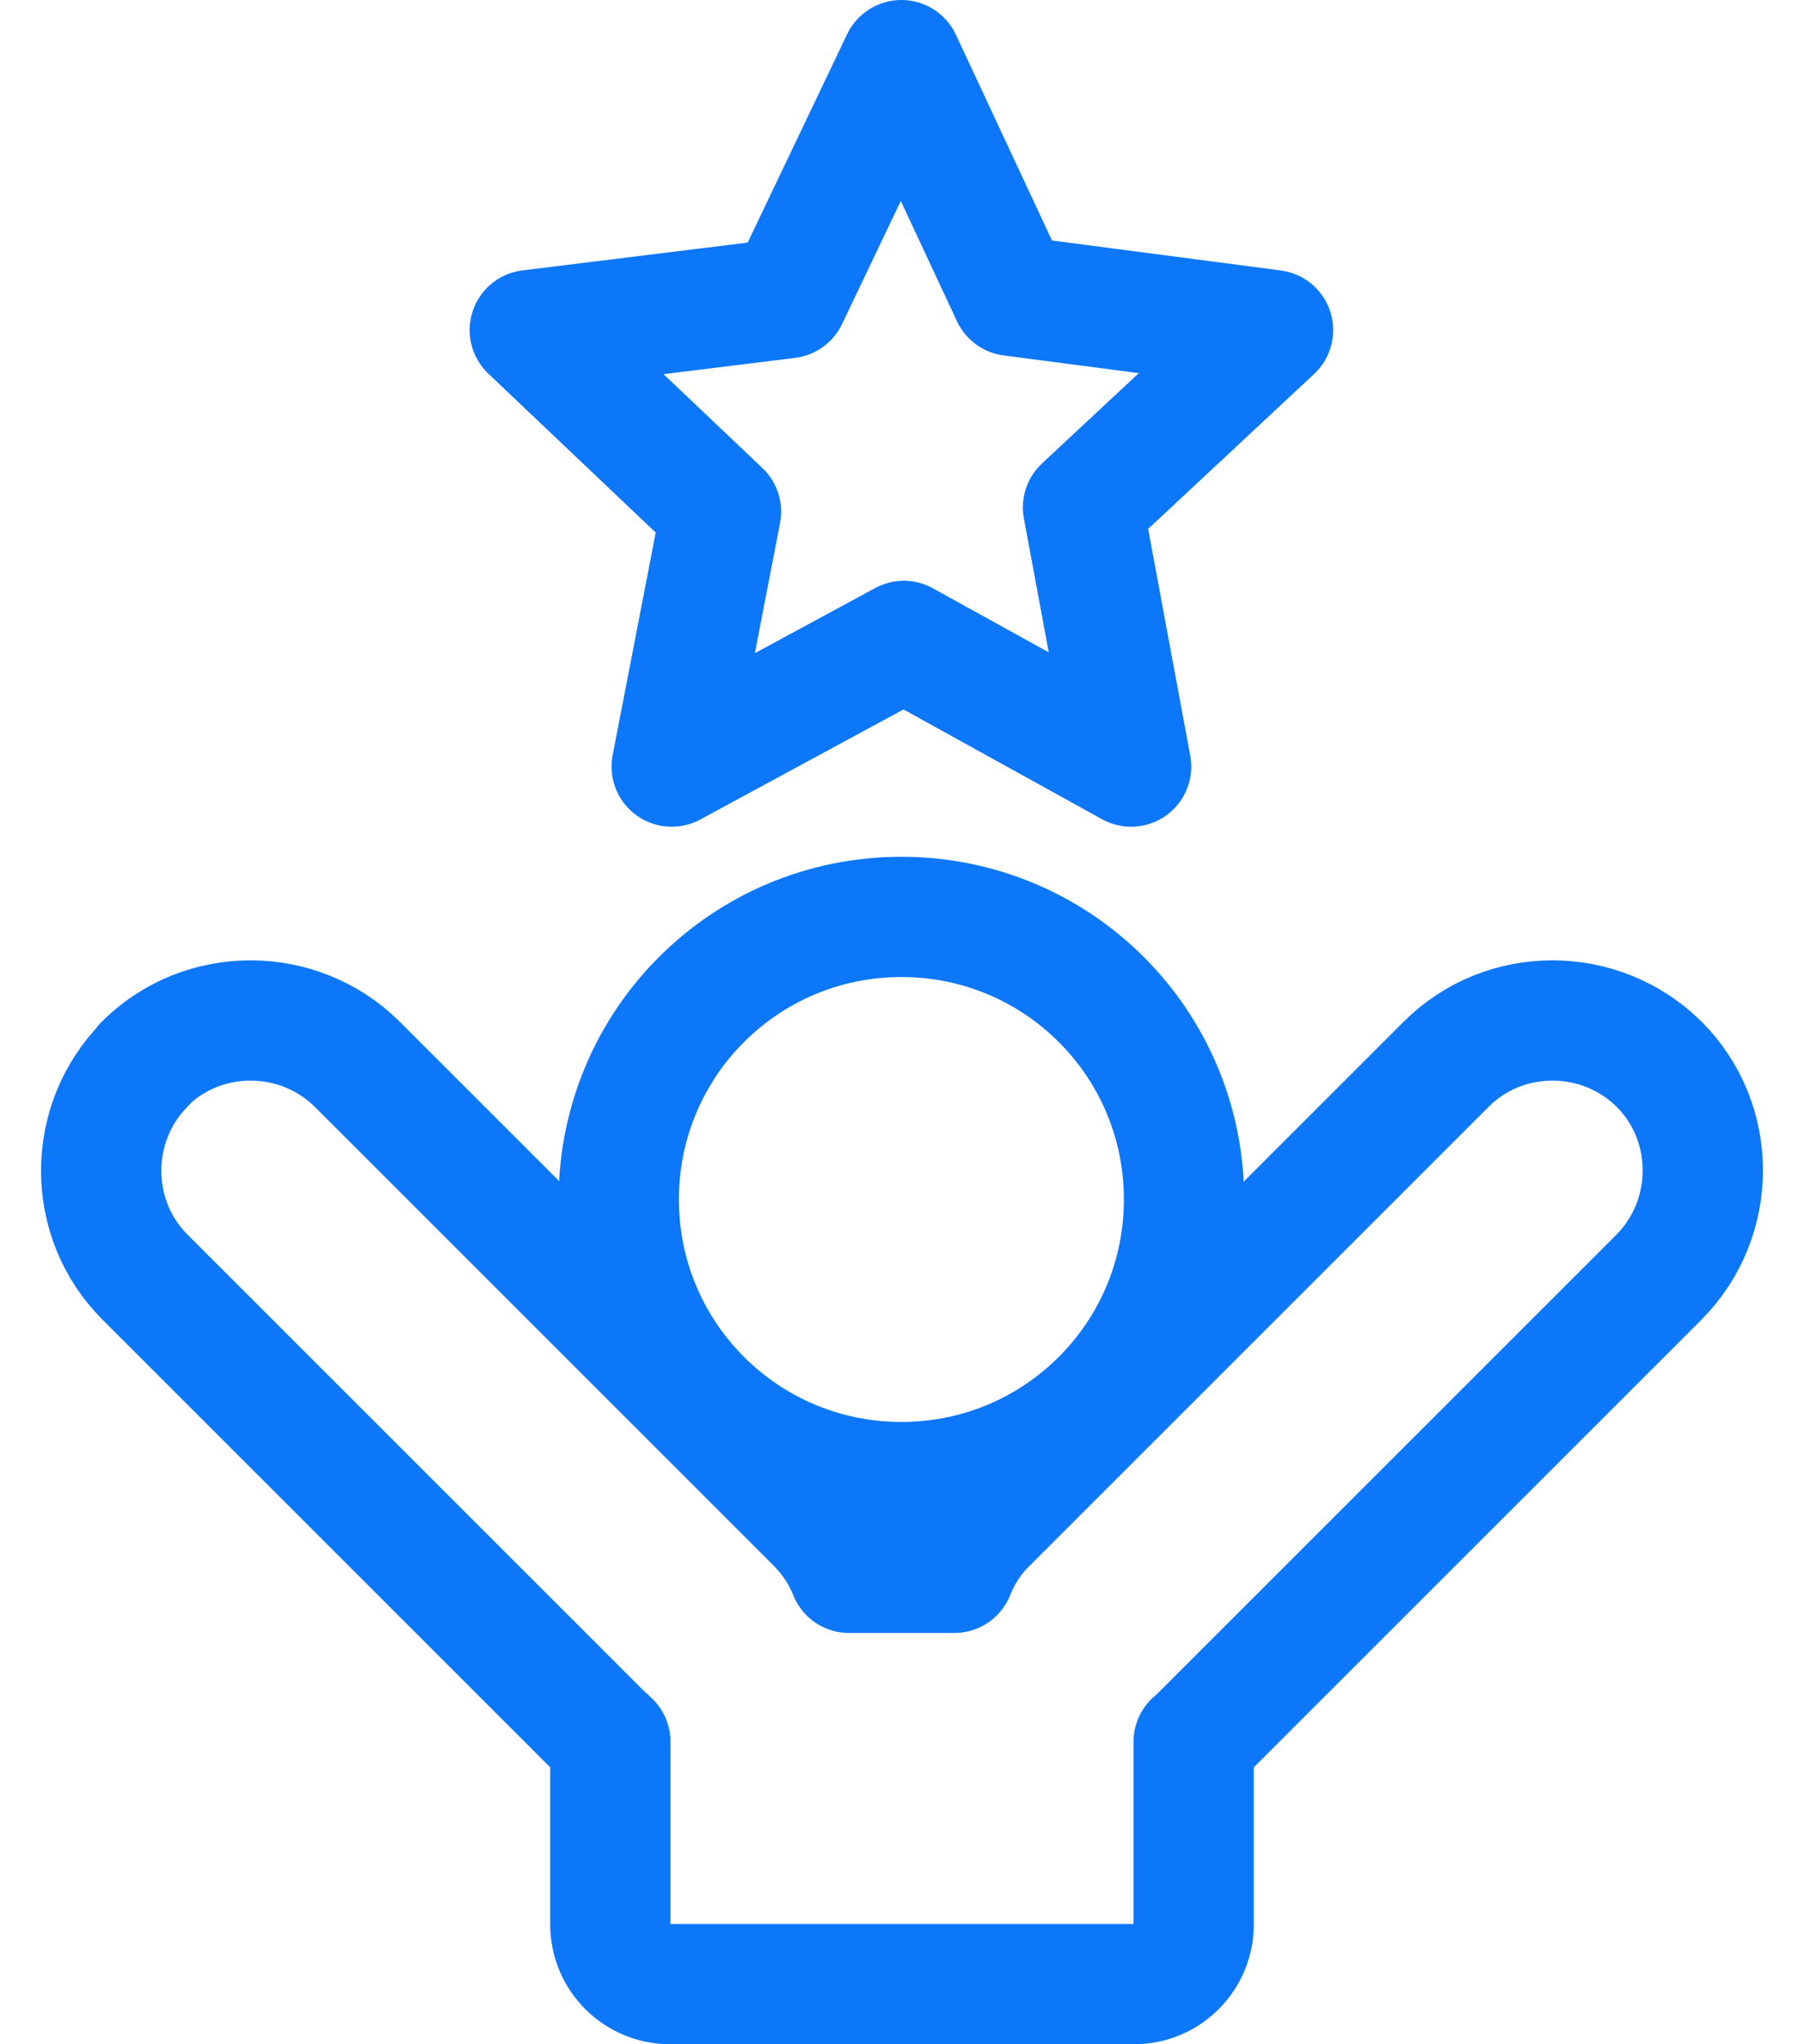
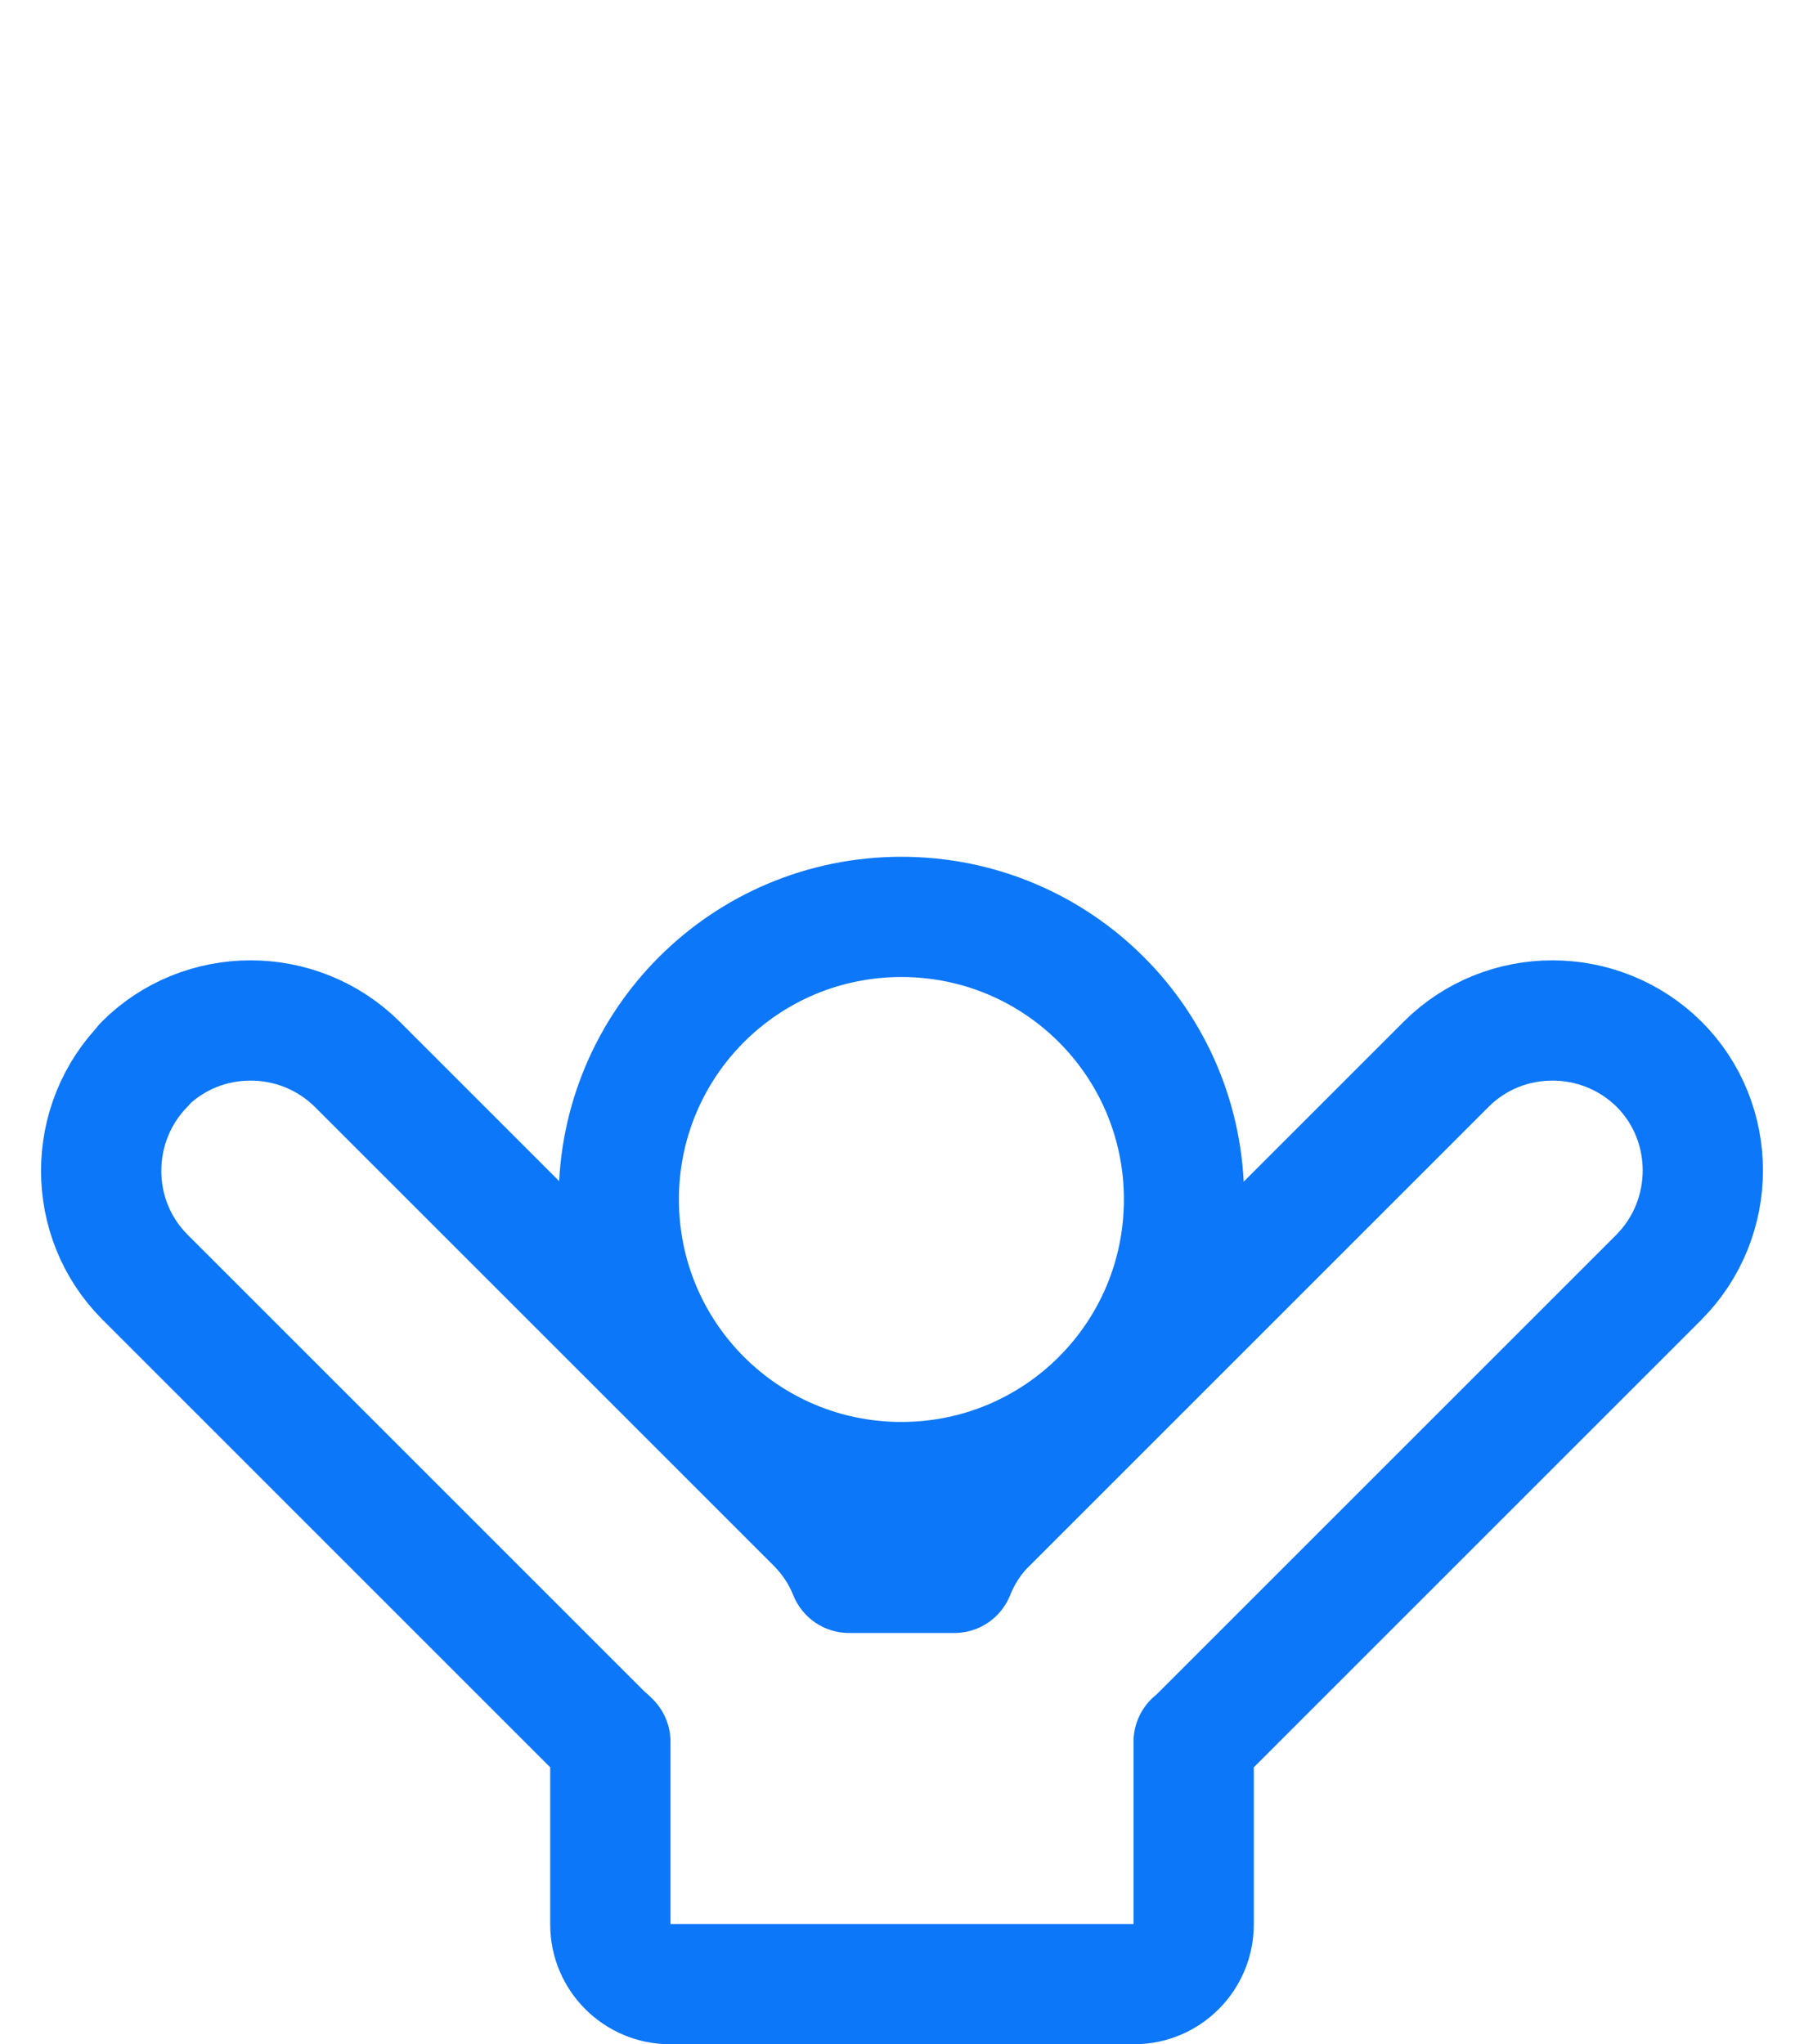
<svg xmlns="http://www.w3.org/2000/svg" width="30" height="34" viewBox="0 0 30 34" fill="none">
  <path d="M2.4 17.7C3.37 16.73 4.96 16.73 5.94 17.7L13.57 25.33C13.82 25.58 14 25.86 14.12 26.16H15.87C15.99 25.86 16.17 25.57 16.42 25.33L24.05 17.7C25.02 16.73 26.61 16.73 27.59 17.7C28.56 18.67 28.56 20.26 27.59 21.24L19.96 28.87C19.96 28.87 19.89 28.94 19.85 28.97V32.01C19.85 32.55 19.41 33 18.86 33H11.14C10.6 33 10.15 32.56 10.15 32.01V28.97C10.15 28.97 10.08 28.9 10.04 28.87L2.41 21.24C1.44 20.27 1.44 18.68 2.41 17.7H2.4Z" stroke="#0C77F9" stroke-width="2" stroke-linecap="round" stroke-linejoin="round" />
  <path d="M14.99 15.25C17.59 15.25 19.69 17.35 19.69 19.95C19.69 22.55 17.59 24.65 14.99 24.65C12.39 24.65 10.29 22.55 10.29 19.95C10.29 17.35 12.39 15.25 14.99 15.25Z" stroke="#0C77F9" stroke-width="2" stroke-linecap="round" stroke-linejoin="round" />
-   <path d="M14.99 1L16.82 4.92L21.17 5.49L18.01 8.44L18.81 12.75L15.03 10.66L11.17 12.75L11.99 8.51L8.81 5.49L13.1 4.96L14.99 1Z" stroke="#0C77F9" stroke-width="2" stroke-linecap="round" stroke-linejoin="round" />
</svg>